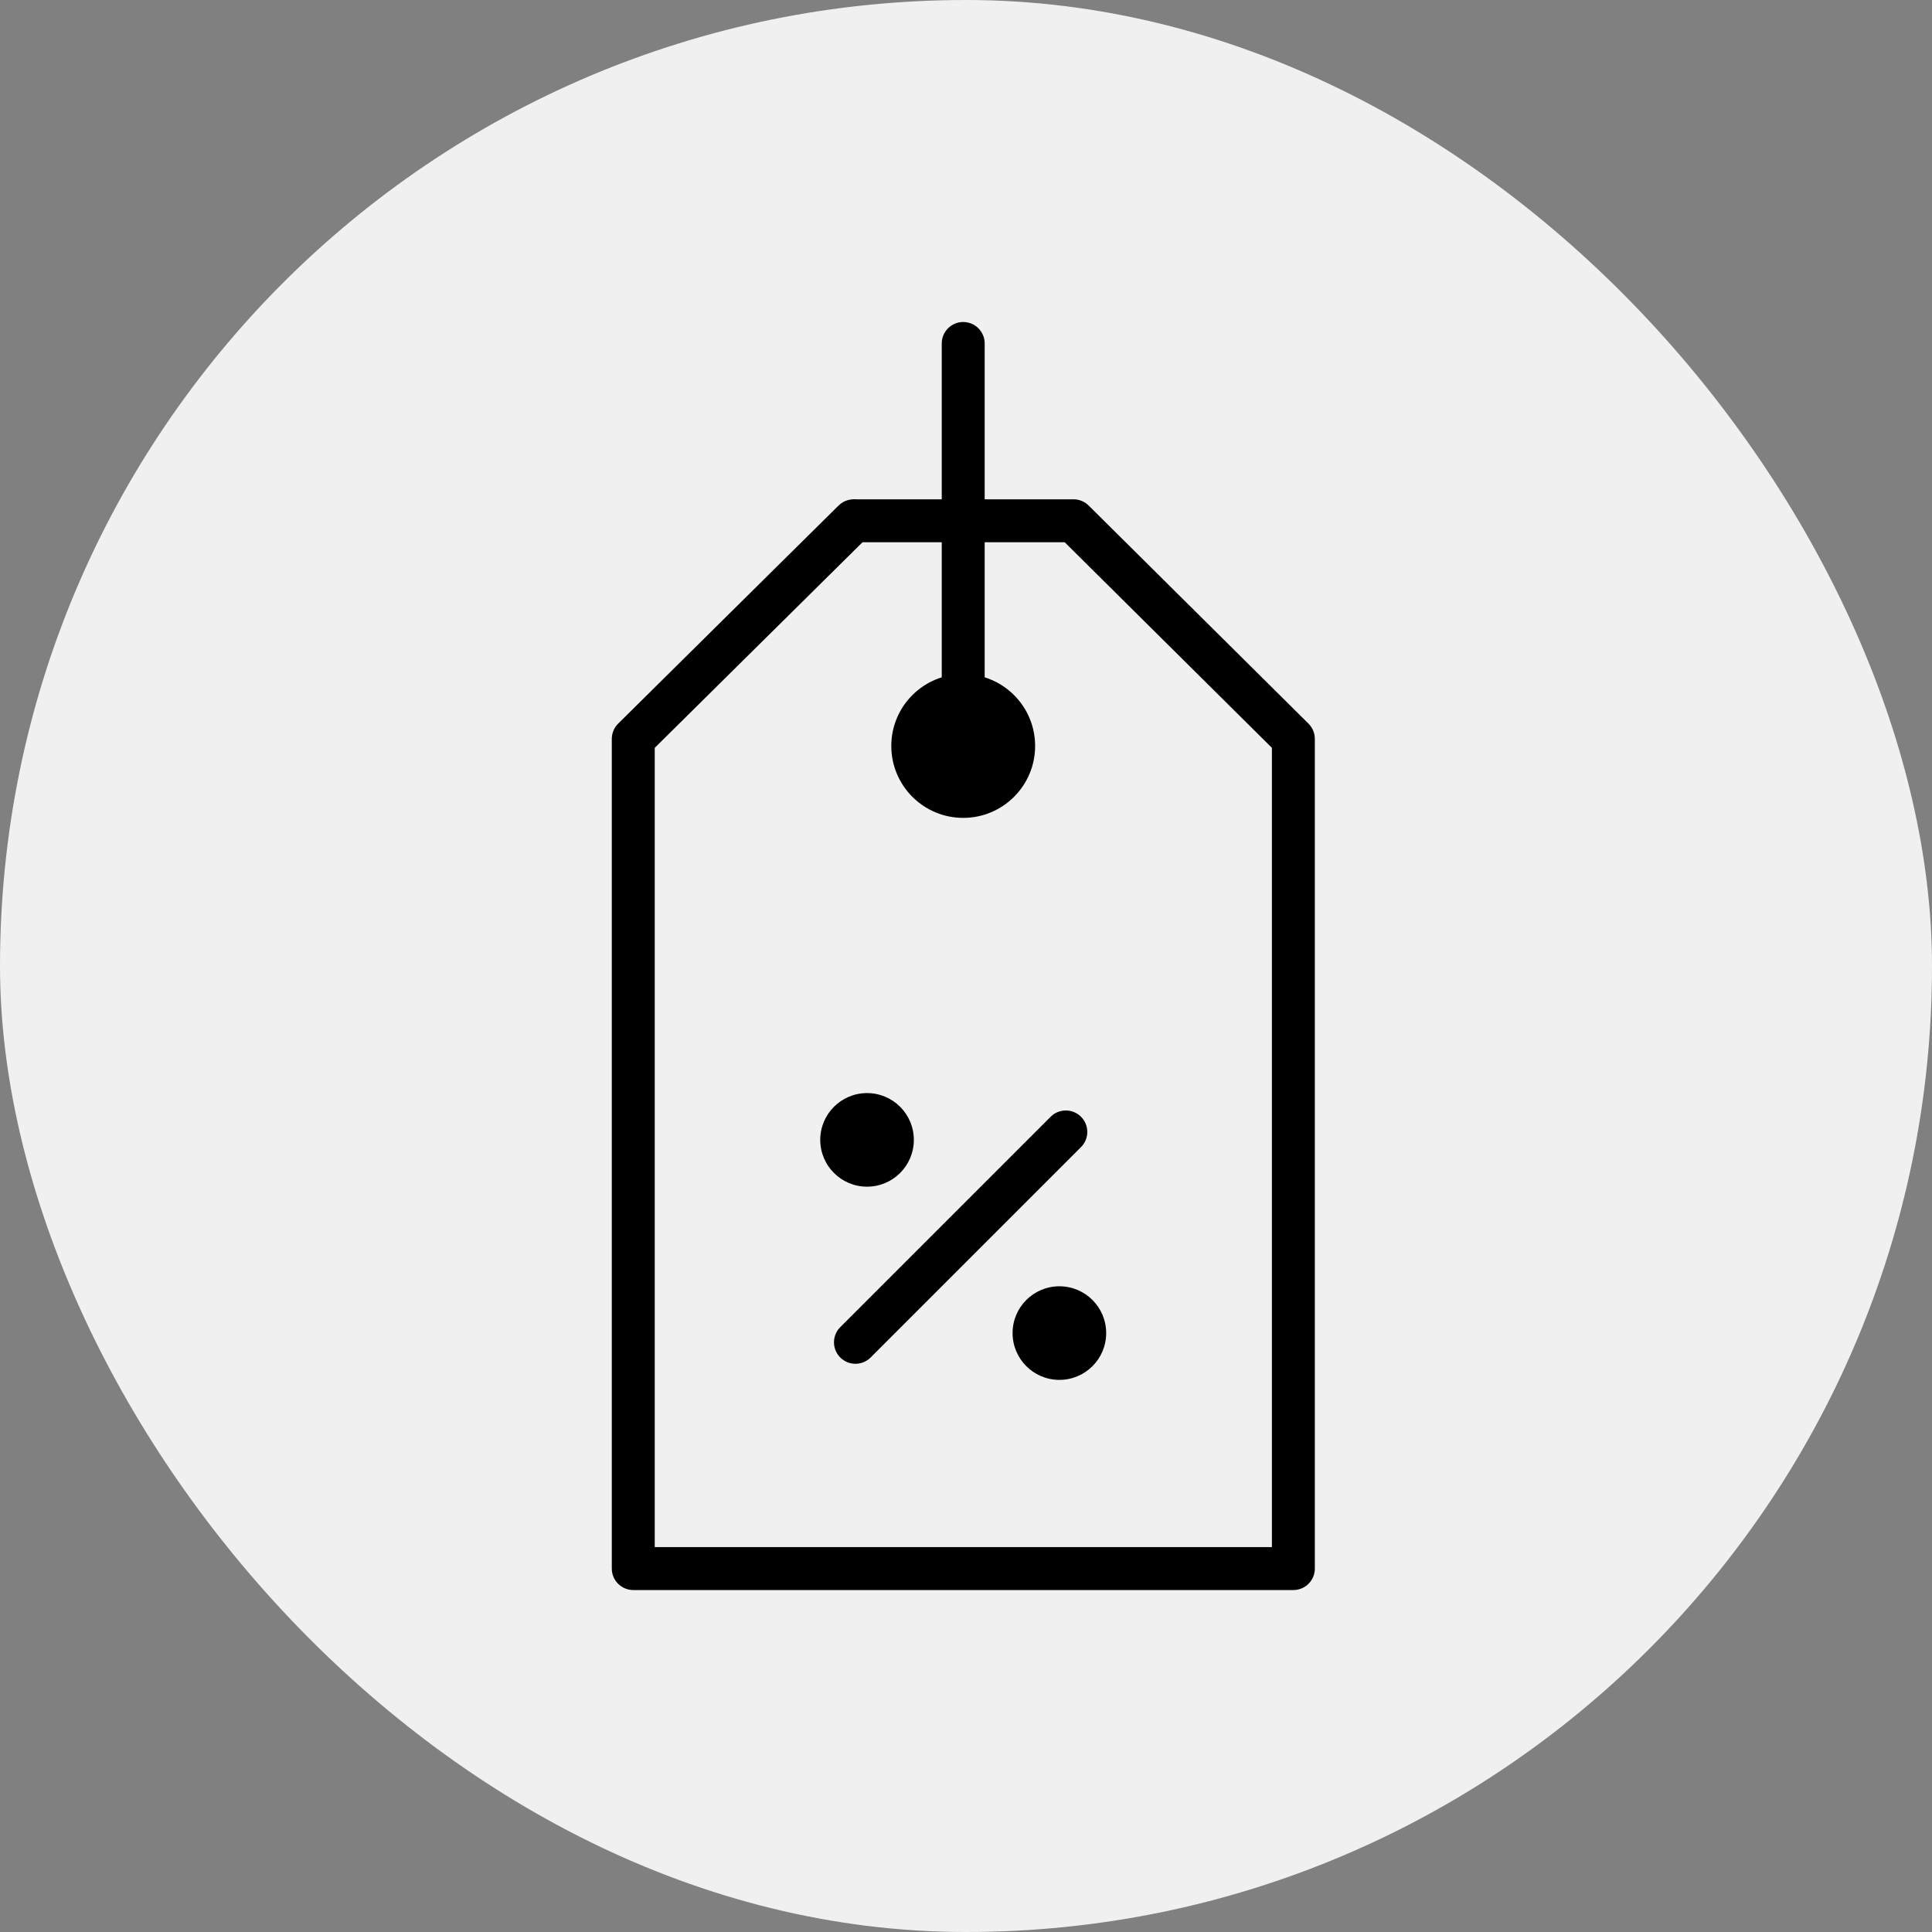
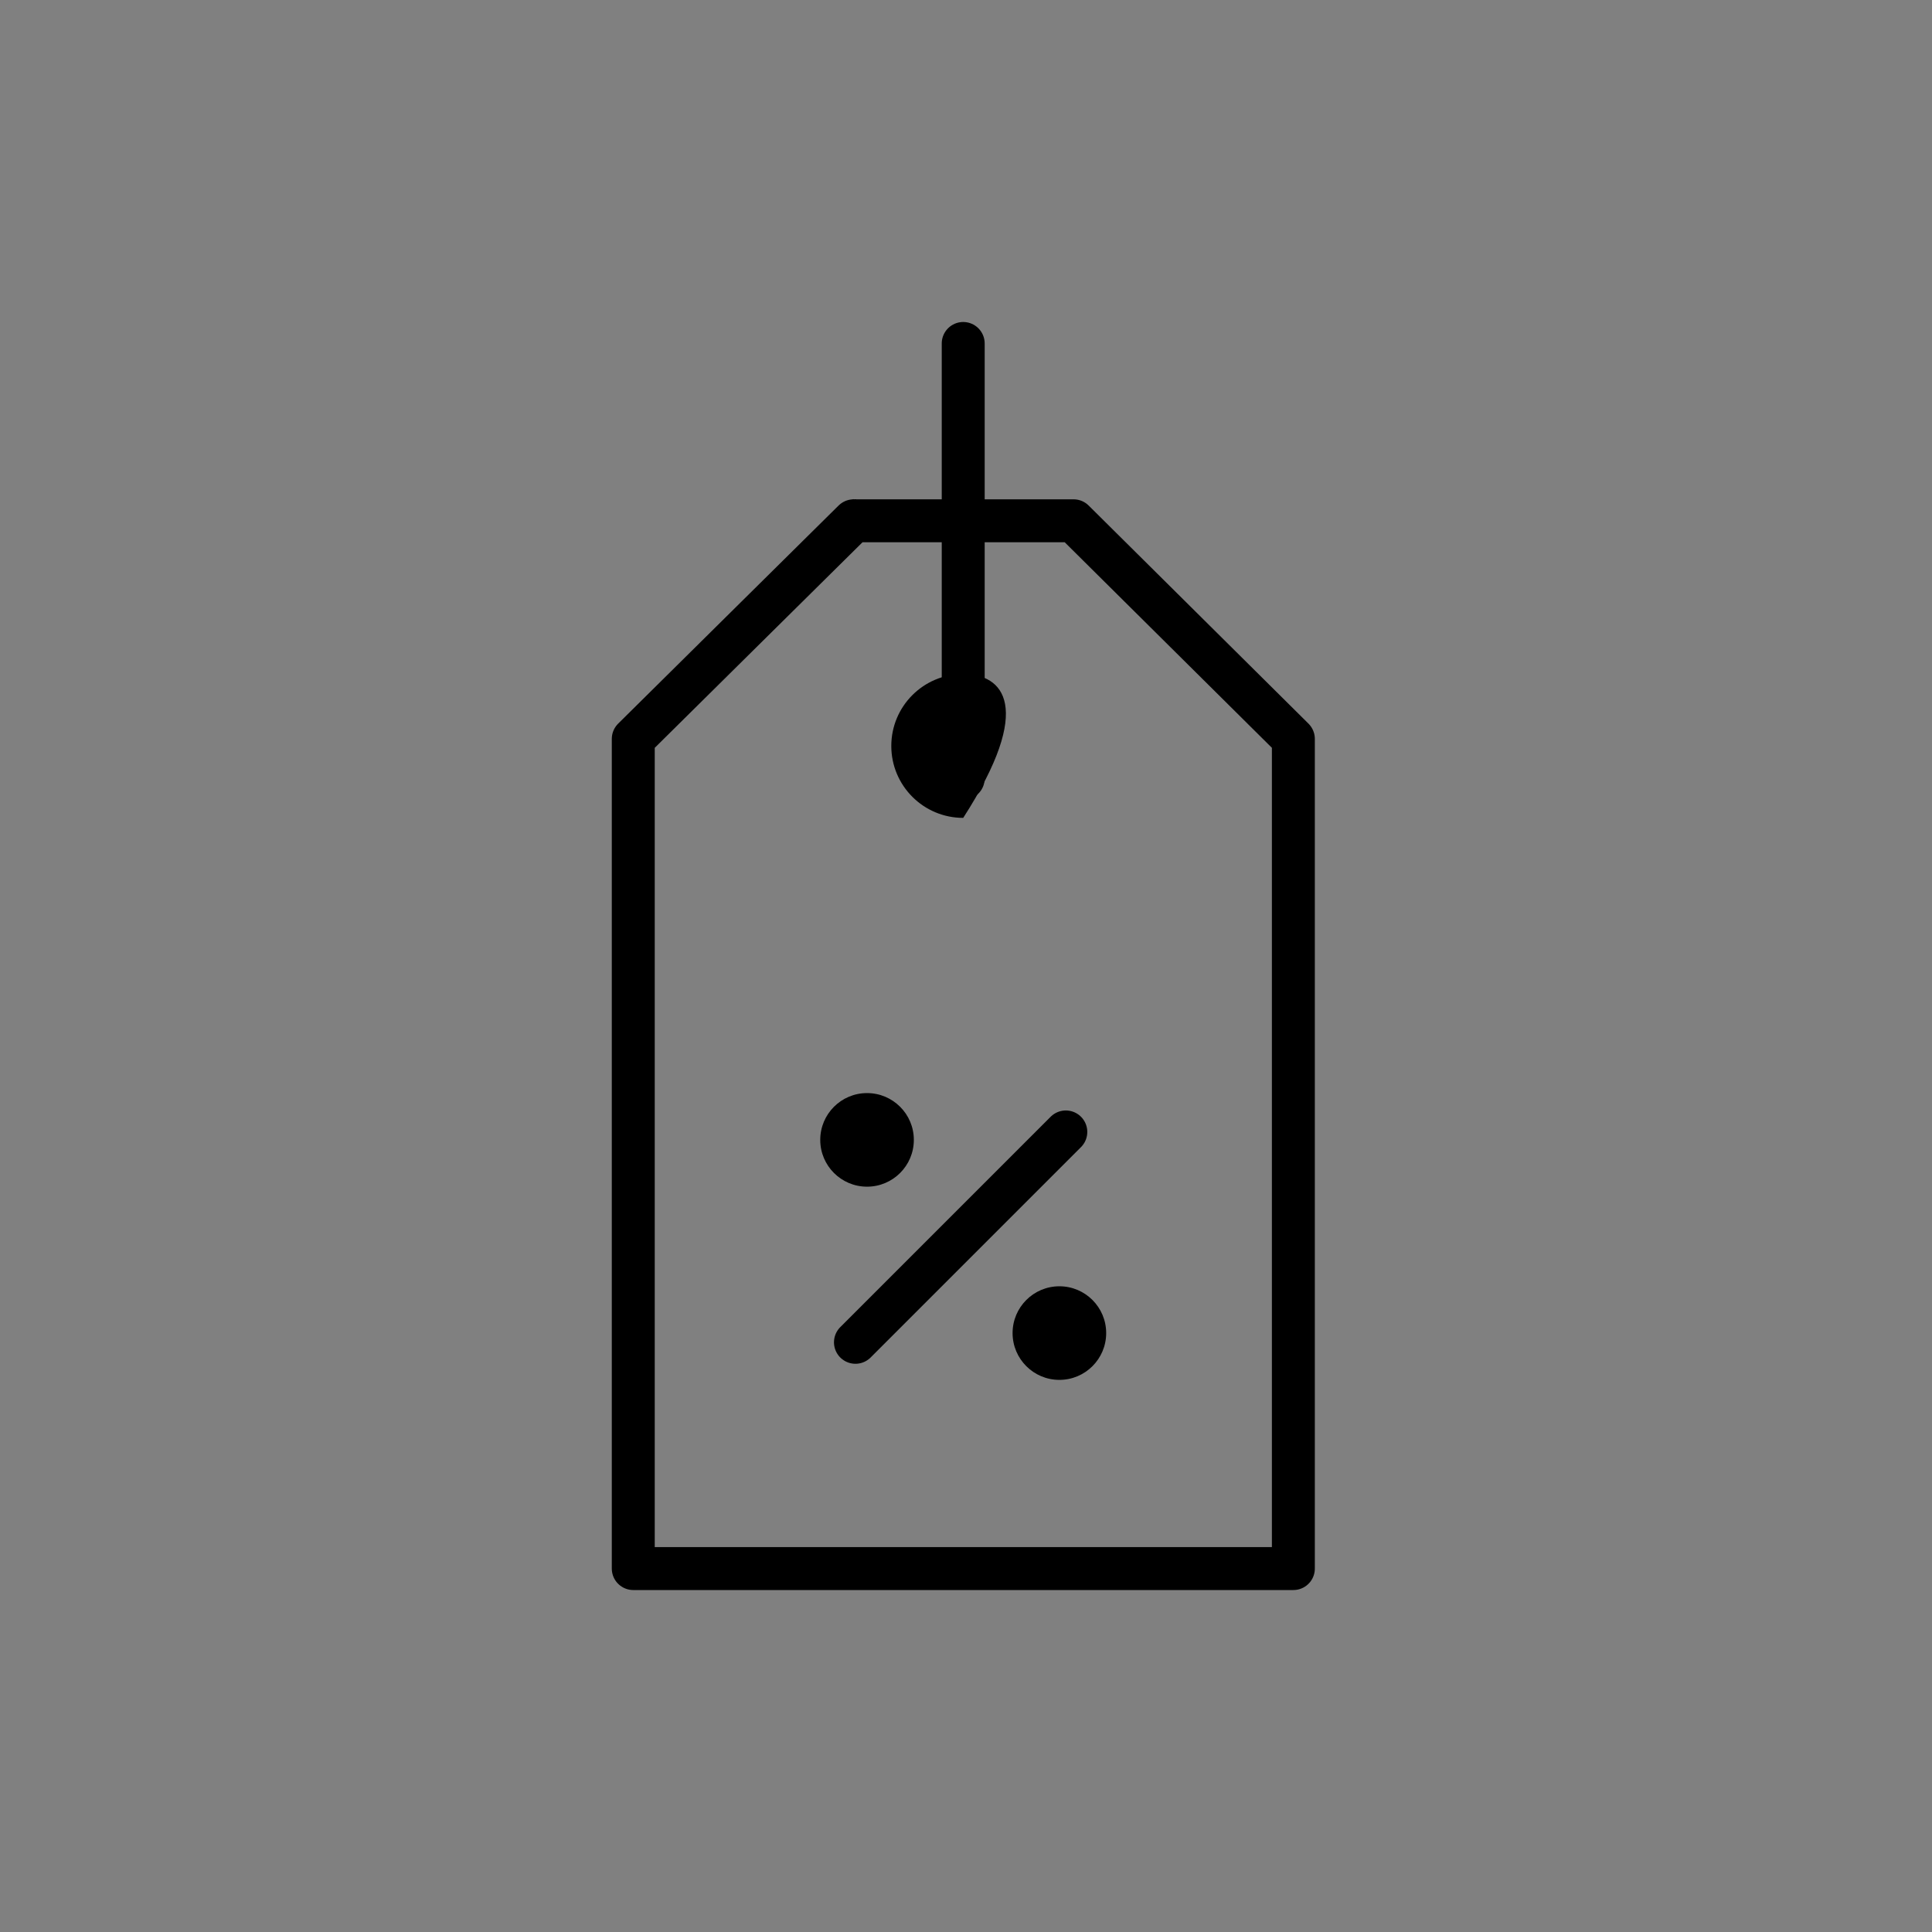
<svg xmlns="http://www.w3.org/2000/svg" width="90" height="90" viewBox="0 0 90 90" fill="none">
  <rect x="0" y="0" width="90" height="90" fill="#808080" stroke="none" />
-   <rect width="90" height="90" rx="45" fill="#F0F0F0" />
  <path fill-rule="evenodd" clip-rule="evenodd" d="M39.77 24.26H50.01L60.25 34.42V73.07H29.5V34.42C29.5 34.42 40.1 23.93 39.77 24.26Z" stroke="black" stroke-width="2" stroke-linejoin="round" />
  <path d="M44.87 16V36.26" stroke="black" stroke-width="2" stroke-linecap="round" stroke-linejoin="round" />
-   <path d="M44.87 38.1C46.72 38.1 48.22 36.6 48.22 34.75C48.22 32.9 46.72 31.4 44.87 31.4C43.02 31.4 41.52 32.9 41.52 34.75C41.52 36.6 43.02 38.1 44.87 38.1Z" fill="black" />
+   <path d="M44.87 38.1C48.22 32.9 46.72 31.4 44.87 31.4C43.02 31.4 41.52 32.9 41.52 34.75C41.52 36.6 43.02 38.1 44.87 38.1Z" fill="black" />
  <path d="M40.39 55.28C41.594 55.28 42.57 54.304 42.57 53.1C42.57 51.896 41.594 50.92 40.39 50.92C39.186 50.92 38.21 51.896 38.21 53.1C38.21 54.304 39.186 55.28 40.39 55.28Z" fill="black" />
  <path d="M49.35 64.28C50.554 64.28 51.53 63.304 51.53 62.1C51.53 60.896 50.554 59.92 49.35 59.92C48.146 59.92 47.17 60.896 47.17 62.1C47.17 63.304 48.146 64.28 49.35 64.28Z" fill="black" />
  <path d="M49.65 52.73L39.85 62.53" stroke="black" stroke-width="2" stroke-miterlimit="10" stroke-linecap="round" />
</svg>